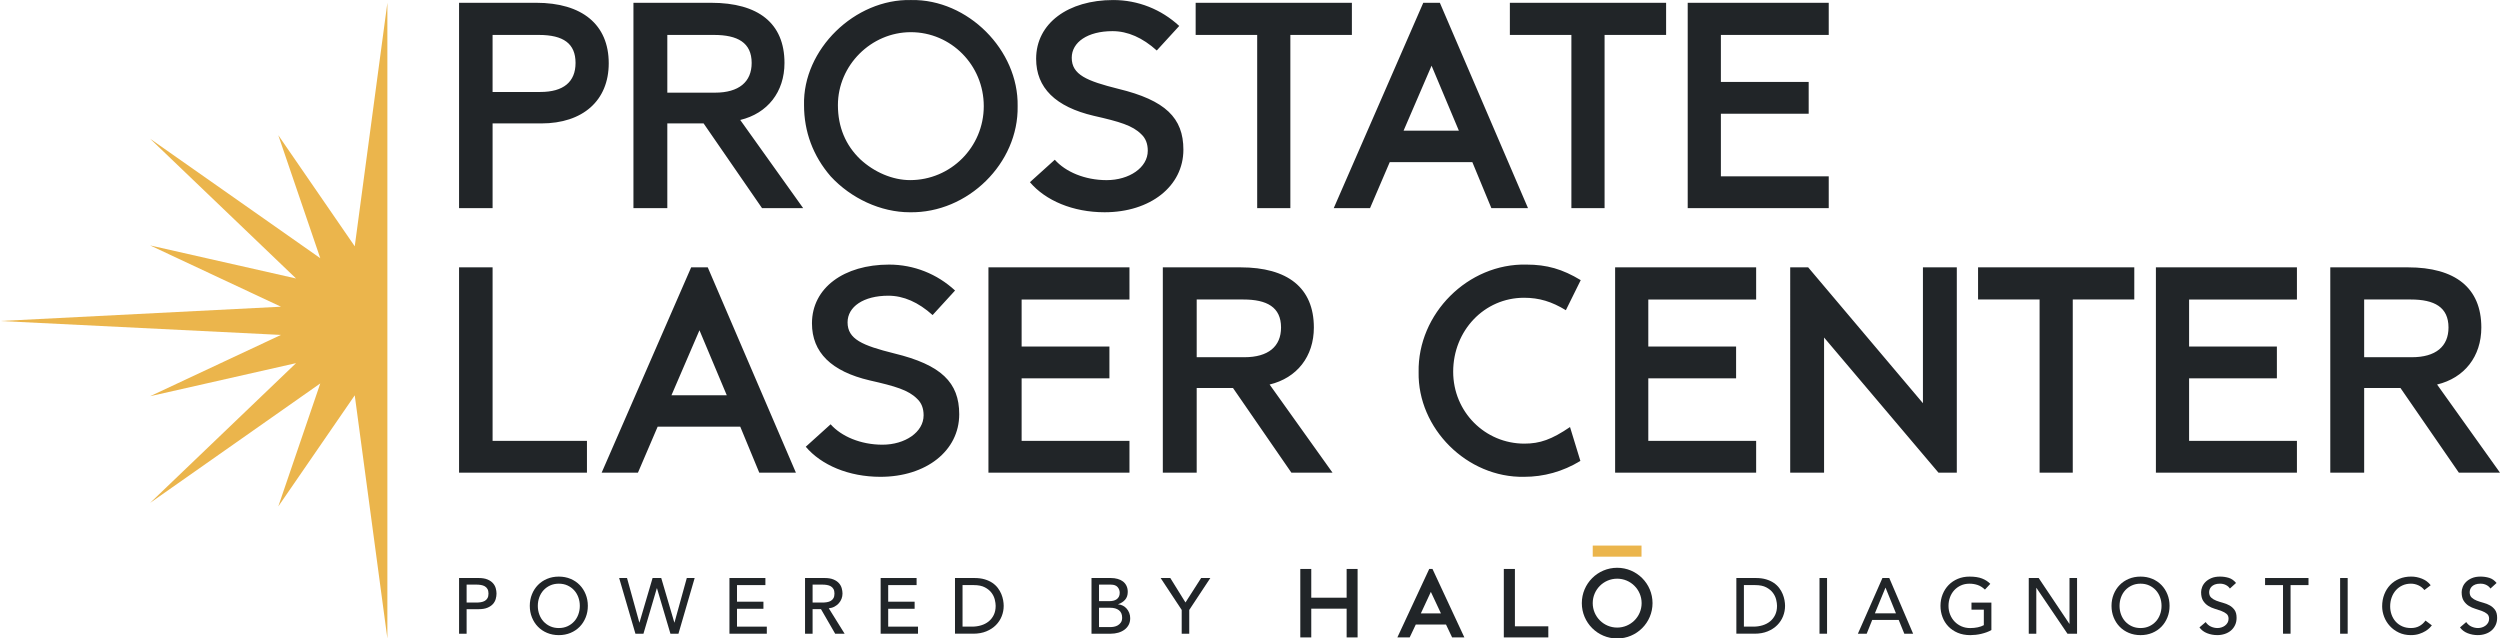
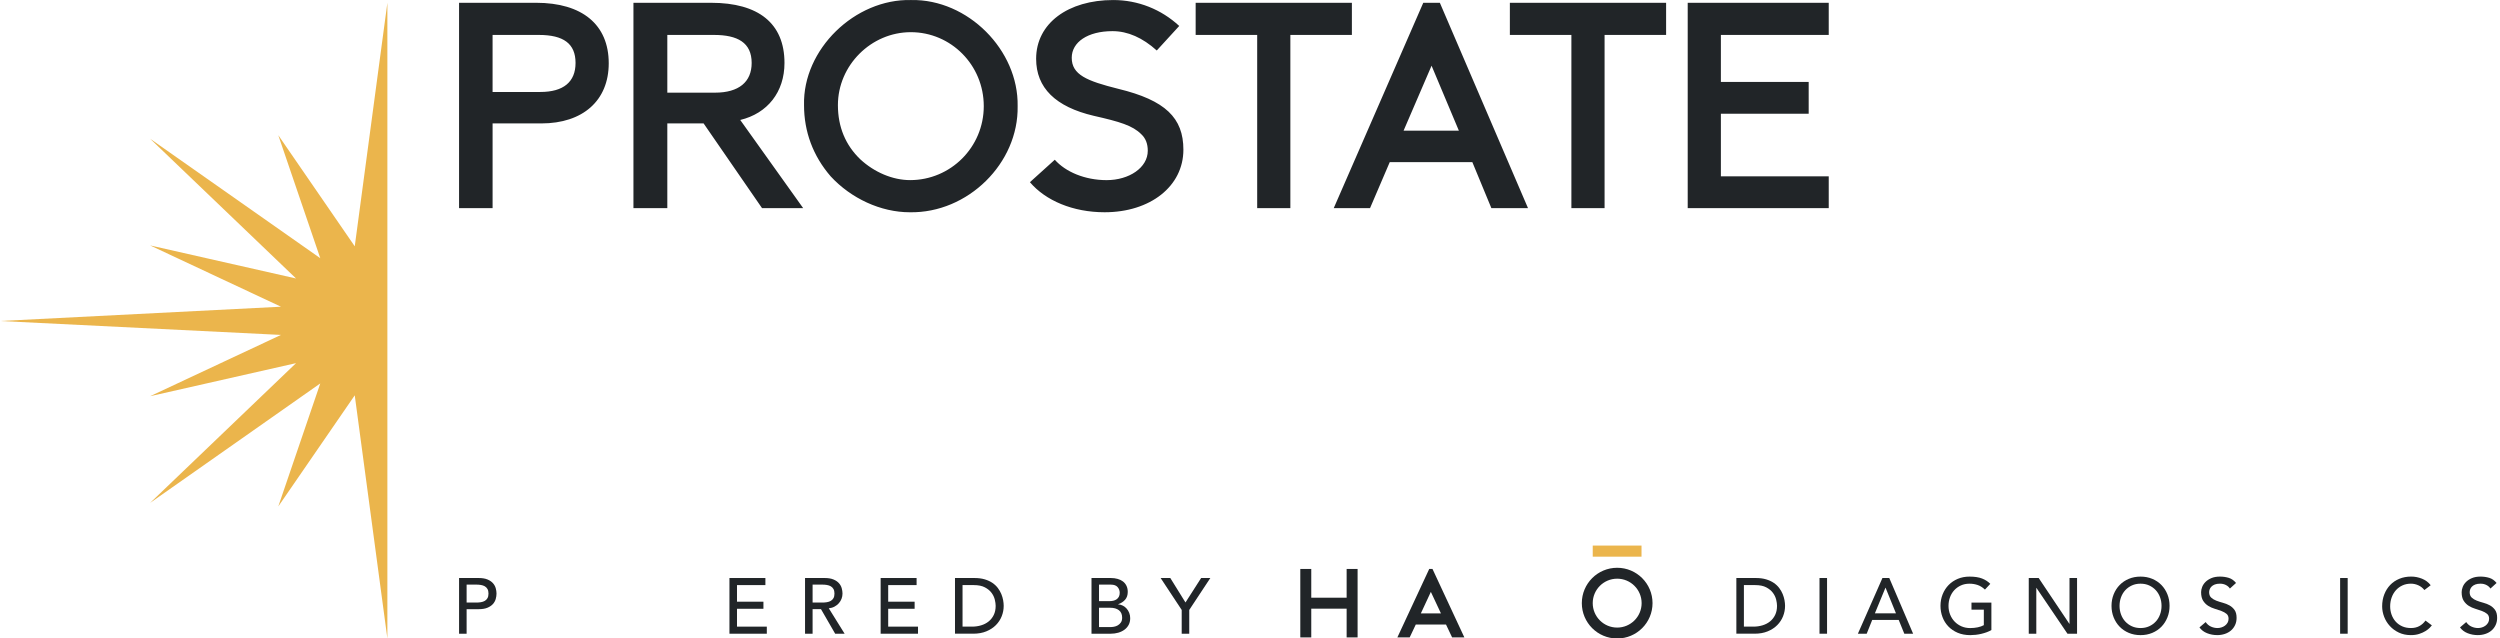
<svg xmlns="http://www.w3.org/2000/svg" id="Layer_1" x="0px" y="0px" viewBox="0 0 261.547 66.798" xml:space="preserve">
  <g>
    <g>
      <path fill="#212528" d="M48.026,0.292v21.48h3.508v-8.86h5.099c4.339,0,7.052-2.387,7.052-6.292c0-4.05-2.784-6.329-7.594-6.329    H48.026L48.026,0.292z M60.213,6.584c0,1.989-1.266,3.038-3.689,3.038h-4.991V3.655h4.846C58.947,3.655,60.213,4.559,60.213,6.584    L60.213,6.584z M66.27,0.292v21.48h3.544v-8.86h3.797l6.111,8.86h4.303l-6.582-9.221c2.857-0.687,4.629-2.929,4.629-5.967    c0-4.159-2.748-6.292-7.666-6.292H66.27L66.27,0.292z M78.638,6.584c0,1.989-1.338,3.11-3.833,3.11h-4.991V3.655h4.882    C77.155,3.655,78.638,4.451,78.638,6.584L78.638,6.584z M84.117,10.996c0,2.784,0.94,5.316,2.784,7.45    c2.134,2.314,5.243,3.761,8.281,3.761c6.075,0.108,11.391-5.135,11.282-11.102c0.109-5.858-5.207-11.21-11.138-11.102    C89.432-0.142,83.972,5.174,84.117,10.996L84.117,10.996z M95.218,18.843c-1.844,0-3.761-0.832-5.207-2.17    c-1.555-1.483-2.35-3.399-2.35-5.677c0-4.159,3.471-7.63,7.63-7.63c4.195,0,7.63,3.435,7.63,7.739    C102.921,15.408,99.449,18.843,95.218,18.843L95.218,18.843z M107.749,19.06c1.627,1.916,4.484,3.146,7.811,3.146    c4.773,0,8.245-2.712,8.245-6.545c0-3.327-1.881-5.171-6.799-6.365c-3.327-0.832-4.882-1.482-4.882-3.254    c0-1.627,1.663-2.784,4.267-2.784c1.591,0,3.146,0.687,4.629,2.025l2.35-2.568c-1.88-1.736-4.304-2.712-6.907-2.712    c-4.701,0-8.064,2.423-8.064,6.148c0,3.038,2.025,5.026,6.039,5.967c2.712,0.615,4.05,1.013,4.954,1.917    c0.47,0.434,0.687,1.012,0.687,1.736c0,1.772-1.953,3.074-4.304,3.074c-2.278,0-4.303-0.868-5.424-2.134L107.749,19.06    L107.749,19.06z M131.525,3.655v18.117h3.471V3.655h6.437V0.292h-16.345v3.363H131.525L131.525,3.655z M139.535,21.773h3.797    l2.061-4.809h8.643l1.989,4.809h3.833l-9.221-21.48h-1.736L139.535,21.773L139.535,21.773z M146.84,13.672l2.929-6.799    l2.857,6.799H146.84L146.84,13.672z M164.397,3.655v18.117h3.472V3.655h6.437V0.292H157.96v3.363H164.397L164.397,3.655z     M176.566,0.292v21.48h14.754v-3.327h-11.283V11.9h9.185V8.573h-9.185V3.655h11.283V0.292H176.566L176.566,0.292z" />
-       <path fill="#212528" d="M48.026,27.97v21.48h13.38v-3.327h-9.872V27.97H48.026L48.026,27.97z M62.944,49.45h3.797l2.061-4.81    h8.643l1.989,4.81h3.833l-9.222-21.48h-1.736L62.944,49.45L62.944,49.45z M70.248,41.35l2.929-6.799l2.857,6.799H70.248    L70.248,41.35z M84.297,46.738c1.627,1.916,4.484,3.146,7.811,3.146c4.773,0,8.245-2.712,8.245-6.545    c0-3.327-1.881-5.171-6.799-6.365c-3.327-0.832-4.882-1.483-4.882-3.254c0-1.627,1.663-2.784,4.267-2.784    c1.591,0,3.146,0.687,4.629,2.025l2.35-2.568c-1.88-1.736-4.304-2.712-6.907-2.712c-4.701,0-8.064,2.423-8.064,6.148    c0,3.038,2.025,5.026,6.039,5.967c2.712,0.615,4.05,1.013,4.954,1.917c0.47,0.434,0.687,1.012,0.687,1.736    c0,1.772-1.953,3.074-4.304,3.074c-2.278,0-4.303-0.868-5.424-2.134L84.297,46.738L84.297,46.738z M103.409,27.97v21.48h14.754    v-3.327h-11.282v-6.545h9.185v-3.327h-9.185v-4.918h11.282V27.97H103.409L103.409,27.97z M121.653,27.97v21.48h3.544v-8.86h3.797    l6.111,8.86h4.303l-6.582-9.221c2.857-0.687,4.629-2.929,4.629-5.967c0-4.159-2.748-6.292-7.666-6.292H121.653L121.653,27.97z     M134.021,34.262c0,1.989-1.338,3.11-3.833,3.11h-4.991v-6.039h4.882C132.538,31.333,134.021,32.129,134.021,34.262    L134.021,34.262z M159.696,27.681c-6.111-0.145-11.391,5.135-11.282,11.246c-0.109,5.894,5.063,11.066,11.029,10.957    c2.061,0,4.05-0.542,5.895-1.664l-1.085-3.544c-1.917,1.302-3.146,1.736-4.774,1.736c-4.122,0-7.449-3.327-7.449-7.522    c0-4.304,3.255-7.739,7.413-7.739c1.591,0,2.893,0.398,4.376,1.302l1.555-3.146C163.457,28.151,161.83,27.681,159.696,27.681    L159.696,27.681z M168.972,27.97v21.48h14.754v-3.327h-11.283v-6.545h9.185v-3.327h-9.185v-4.918h11.283V27.97H168.972    L168.972,27.97z M187.288,49.45h3.544V35.311l11.97,14.139h1.917V27.97h-3.544v14.212L189.169,27.97h-1.88V49.45L187.288,49.45z     M213.379,31.333V49.45h3.471V31.333h6.437V27.97h-16.345v3.363H213.379L213.379,31.333z M225.548,27.97v21.48h14.754v-3.327    h-11.282v-6.545h9.185v-3.327h-9.185v-4.918h11.282V27.97H225.548L225.548,27.97z M243.792,27.97v21.48h3.544v-8.86h3.797    l6.111,8.86h4.303l-6.582-9.221c2.857-0.687,4.629-2.929,4.629-5.967c0-4.159-2.748-6.292-7.666-6.292H243.792L243.792,27.97z     M256.159,34.262c0,1.989-1.338,3.11-3.833,3.11h-4.991v-6.039h4.882C254.677,31.333,256.159,32.129,256.159,34.262    L256.159,34.262z" />
      <polygon fill-rule="evenodd" clip-rule="evenodd" fill="#EBB54C" points="0,33.583 29.394,35.039 15.703,41.451 30.972,37.991     15.703,52.614 33.507,40.113 29.113,52.983 37.113,41.359 40.527,66.798 40.527,0.292 37.113,25.768 29.113,14.143 33.507,27.013     15.703,14.513 30.972,29.135 15.703,25.675 29.394,32.087 0,33.583   " />
    </g>
    <g>
      <g>
        <path fill-rule="evenodd" clip-rule="evenodd" fill="#212528" d="M148.647,64.174l1.048-2.252l1.055,2.252H148.647     L148.647,64.174z M149.524,59.523l-3.334,7.163h1.288l0.64-1.35h3.161l0.64,1.35h1.281l-3.335-7.163H149.524L149.524,59.523     L149.524,59.523z" />
-         <polyline fill-rule="evenodd" clip-rule="evenodd" fill="#212528" points="158.488,59.523 157.327,59.523 157.327,66.686      161.983,66.686 161.983,65.524 158.488,65.524 158.488,59.523    " />
        <path fill-rule="evenodd" clip-rule="evenodd" fill="#212528" d="M169.187,65.657c-1.413,0-2.558-1.145-2.558-2.558     c0-1.413,1.145-2.558,2.558-2.558s2.558,1.145,2.558,2.558C171.745,64.512,170.6,65.657,169.187,65.657L169.187,65.657z      M169.187,59.4c-2.043,0-3.699,1.656-3.699,3.699s1.656,3.699,3.699,3.699s3.699-1.656,3.699-3.699S171.23,59.4,169.187,59.4     L169.187,59.4L169.187,59.4z" />
        <polygon fill="#212528" points="140.883,59.523 140.883,62.531 137.183,62.531 137.183,59.523 136.036,59.523 136.036,66.686      137.183,66.686 137.183,63.678 140.883,63.678 140.883,66.686 142.03,66.686 142.03,59.523    " />
        <rect x="166.63" y="57.077" fill="#EBB54C" width="5.104" height="1.162" />
      </g>
      <g>
        <path fill="#212528" d="M48.026,60.471h2.05c0.373,0,0.68,0.051,0.922,0.152s0.432,0.23,0.572,0.387     c0.14,0.156,0.237,0.332,0.292,0.527c0.055,0.195,0.082,0.383,0.082,0.564c0,0.181-0.028,0.369-0.082,0.564     c-0.055,0.195-0.152,0.37-0.292,0.527c-0.14,0.156-0.331,0.285-0.572,0.387c-0.241,0.102-0.549,0.152-0.922,0.152h-1.259v2.568     h-0.79V60.471z M48.817,63.039h1.037c0.154,0,0.306-0.012,0.457-0.037c0.151-0.025,0.285-0.07,0.403-0.136     c0.118-0.066,0.213-0.161,0.284-0.284c0.071-0.123,0.107-0.284,0.107-0.482c0-0.197-0.036-0.358-0.107-0.481     s-0.166-0.218-0.284-0.284c-0.118-0.066-0.252-0.111-0.403-0.136c-0.151-0.025-0.303-0.037-0.457-0.037h-1.037V63.039z" />
-         <path fill="#212528" d="M58.463,66.446c-0.444,0-0.853-0.078-1.226-0.234c-0.373-0.156-0.693-0.372-0.959-0.646     c-0.266-0.274-0.475-0.598-0.626-0.971c-0.151-0.373-0.226-0.776-0.226-1.21c0-0.433,0.075-0.837,0.226-1.21     c0.151-0.373,0.359-0.697,0.626-0.971c0.266-0.274,0.585-0.49,0.959-0.646c0.373-0.156,0.782-0.234,1.226-0.234     c0.444,0,0.853,0.078,1.226,0.234c0.373,0.156,0.693,0.372,0.959,0.646c0.266,0.274,0.475,0.598,0.625,0.971     c0.151,0.373,0.226,0.776,0.226,1.21c0,0.434-0.075,0.837-0.226,1.21c-0.151,0.373-0.359,0.697-0.625,0.971     c-0.266,0.275-0.586,0.49-0.959,0.646C59.316,66.368,58.907,66.446,58.463,66.446z M58.463,65.705     c0.335,0,0.636-0.062,0.905-0.185c0.269-0.123,0.499-0.289,0.691-0.498c0.192-0.208,0.34-0.454,0.444-0.736     c0.104-0.282,0.156-0.583,0.156-0.901c0-0.318-0.052-0.619-0.156-0.901c-0.104-0.282-0.252-0.528-0.444-0.737     c-0.192-0.208-0.422-0.374-0.691-0.498c-0.269-0.123-0.571-0.185-0.905-0.185c-0.335,0-0.637,0.062-0.906,0.185     c-0.269,0.124-0.499,0.29-0.691,0.498c-0.192,0.209-0.34,0.454-0.444,0.737c-0.104,0.283-0.156,0.583-0.156,0.901     c0,0.318,0.052,0.619,0.156,0.901c0.104,0.283,0.252,0.528,0.444,0.736c0.192,0.209,0.422,0.375,0.691,0.498     C57.826,65.644,58.128,65.705,58.463,65.705z" />
-         <path fill="#212528" d="M64.775,60.471h0.823l1.288,4.658h0.016l1.37-4.658h0.906l1.37,4.658h0.016l1.288-4.658h0.823     l-1.696,5.827h-0.84l-1.407-4.757h-0.016l-1.399,4.757h-0.84L64.775,60.471z" />
        <path fill="#212528" d="M76.314,60.471h3.761v0.741h-2.971v1.737h2.765v0.741h-2.765v1.868h3.119v0.741h-3.909V60.471z" />
        <path fill="#212528" d="M84.223,60.471h2.05c0.373,0,0.68,0.051,0.922,0.152s0.432,0.23,0.572,0.387     c0.14,0.156,0.237,0.332,0.292,0.527c0.055,0.195,0.082,0.383,0.082,0.564c0,0.187-0.033,0.366-0.099,0.539     c-0.066,0.173-0.161,0.329-0.284,0.469c-0.124,0.14-0.275,0.258-0.453,0.354c-0.178,0.096-0.377,0.155-0.597,0.177l1.654,2.658     h-0.988l-1.482-2.568h-0.88v2.568h-0.79V60.471z M85.013,63.039h1.037c0.154,0,0.306-0.012,0.457-0.037     c0.151-0.025,0.285-0.07,0.403-0.136c0.118-0.066,0.213-0.161,0.284-0.284c0.071-0.123,0.107-0.284,0.107-0.482     c0-0.197-0.036-0.358-0.107-0.481c-0.071-0.123-0.166-0.218-0.284-0.284c-0.118-0.066-0.252-0.111-0.403-0.136     c-0.151-0.025-0.303-0.037-0.457-0.037h-1.037V63.039z" />
        <path fill="#212528" d="M92.132,60.471h3.761v0.741h-2.971v1.737h2.765v0.741h-2.765v1.868h3.119v0.741h-3.909V60.471z" />
        <path fill="#212528" d="M99.909,60.471h2.033c0.412,0,0.772,0.047,1.082,0.14c0.31,0.093,0.579,0.218,0.807,0.374     c0.227,0.156,0.417,0.336,0.568,0.539c0.151,0.203,0.27,0.411,0.358,0.625c0.088,0.214,0.151,0.428,0.19,0.642     c0.038,0.214,0.058,0.412,0.058,0.593c0,0.373-0.069,0.734-0.206,1.082c-0.137,0.348-0.34,0.658-0.609,0.93     c-0.269,0.272-0.602,0.49-1,0.654c-0.398,0.165-0.857,0.247-1.379,0.247h-1.901V60.471z M100.699,65.557h0.996     c0.335,0,0.652-0.045,0.951-0.136c0.299-0.09,0.561-0.226,0.786-0.407c0.225-0.181,0.403-0.408,0.535-0.679     c0.132-0.271,0.198-0.588,0.198-0.95c0-0.186-0.03-0.405-0.09-0.654c-0.061-0.25-0.174-0.487-0.342-0.712     c-0.167-0.225-0.399-0.416-0.696-0.572c-0.296-0.156-0.68-0.235-1.152-0.235h-1.185V65.557z" />
        <path fill="#212528" d="M114.189,60.471h2.025c0.253,0,0.487,0.03,0.704,0.091c0.217,0.06,0.404,0.15,0.56,0.267     c0.156,0.118,0.28,0.269,0.37,0.453c0.091,0.184,0.136,0.399,0.136,0.646c0,0.335-0.093,0.608-0.28,0.819     c-0.187,0.211-0.428,0.366-0.724,0.465v0.016c0.175,0.011,0.34,0.056,0.494,0.136c0.154,0.08,0.287,0.184,0.399,0.313     c0.113,0.129,0.202,0.279,0.268,0.449c0.066,0.17,0.099,0.354,0.099,0.551c0,0.264-0.054,0.495-0.16,0.696     c-0.107,0.2-0.254,0.369-0.44,0.506c-0.187,0.137-0.403,0.242-0.65,0.313c-0.247,0.071-0.513,0.107-0.798,0.107h-2V60.471z      M114.979,62.891h1.078c0.148,0,0.288-0.015,0.42-0.045c0.132-0.03,0.247-0.081,0.346-0.152c0.099-0.071,0.177-0.162,0.234-0.272     c0.058-0.11,0.086-0.244,0.086-0.403c0-0.23-0.074-0.431-0.222-0.601c-0.148-0.17-0.381-0.255-0.7-0.255h-1.243V62.891z      M114.979,65.606h1.16c0.121,0,0.254-0.012,0.399-0.037s0.281-0.074,0.407-0.148c0.126-0.074,0.233-0.174,0.321-0.3     c0.088-0.126,0.132-0.293,0.132-0.502c0-0.346-0.113-0.605-0.338-0.778c-0.225-0.173-0.529-0.259-0.913-0.259h-1.169V65.606z" />
        <path fill="#212528" d="M123.629,63.812l-2.206-3.342h1.012l1.588,2.56l1.638-2.56h0.963l-2.206,3.342v2.486h-0.79V63.812z" />
      </g>
      <g>
        <path fill="#212528" d="M181.654,60.471h2.033c0.412,0,0.772,0.047,1.082,0.14c0.31,0.093,0.579,0.218,0.807,0.374     c0.227,0.156,0.417,0.336,0.568,0.539c0.151,0.203,0.27,0.411,0.358,0.625c0.088,0.214,0.151,0.428,0.19,0.642     c0.038,0.214,0.058,0.412,0.058,0.593c0,0.373-0.069,0.734-0.206,1.082c-0.137,0.348-0.34,0.658-0.609,0.93     c-0.269,0.272-0.602,0.49-1,0.654c-0.398,0.165-0.857,0.247-1.379,0.247h-1.901V60.471z M182.444,65.557h0.996     c0.335,0,0.652-0.045,0.951-0.136c0.299-0.09,0.561-0.226,0.786-0.407c0.225-0.181,0.403-0.408,0.535-0.679     c0.132-0.271,0.198-0.588,0.198-0.95c0-0.186-0.03-0.405-0.09-0.654c-0.061-0.25-0.174-0.487-0.342-0.712     c-0.167-0.225-0.399-0.416-0.696-0.572c-0.296-0.156-0.68-0.235-1.152-0.235h-1.185V65.557z" />
        <path fill="#212528" d="M190.354,60.471h0.79v5.827h-0.79V60.471z" />
        <path fill="#212528" d="M196.938,60.471h0.716l2.494,5.827h-0.922l-0.584-1.44h-2.774l-0.576,1.44h-0.922L196.938,60.471z      M198.353,64.166l-1.086-2.675h-0.016l-1.103,2.675H198.353z" />
        <path fill="#212528" d="M208.337,63.039v2.872c-0.143,0.088-0.305,0.164-0.486,0.23c-0.181,0.066-0.369,0.122-0.564,0.169     c-0.195,0.047-0.392,0.081-0.592,0.103c-0.2,0.022-0.388,0.033-0.564,0.033c-0.494,0-0.934-0.082-1.321-0.247     c-0.387-0.165-0.713-0.387-0.98-0.667c-0.266-0.28-0.469-0.605-0.609-0.975c-0.14-0.37-0.21-0.761-0.21-1.173     c0-0.433,0.075-0.837,0.226-1.21c0.151-0.373,0.359-0.697,0.626-0.971c0.266-0.274,0.585-0.49,0.959-0.646     c0.373-0.156,0.782-0.234,1.226-0.234c0.537,0,0.977,0.067,1.317,0.202c0.34,0.134,0.626,0.32,0.856,0.556l-0.56,0.601     c-0.242-0.231-0.497-0.391-0.766-0.482c-0.269-0.09-0.552-0.136-0.848-0.136c-0.335,0-0.637,0.062-0.906,0.185     c-0.269,0.124-0.499,0.29-0.691,0.498c-0.192,0.209-0.34,0.454-0.444,0.737c-0.104,0.283-0.156,0.583-0.156,0.901     c0,0.329,0.058,0.635,0.173,0.918c0.115,0.283,0.274,0.528,0.477,0.737c0.203,0.208,0.442,0.372,0.716,0.49     c0.275,0.118,0.573,0.177,0.897,0.177c0.28,0,0.545-0.026,0.794-0.078c0.249-0.052,0.462-0.128,0.638-0.226v-1.621h-1.292v-0.741     H208.337z" />
        <path fill="#212528" d="M212.246,60.471h1.037l3.21,4.79h0.016v-4.79h0.79v5.827h-1.004l-3.243-4.79h-0.016v4.79h-0.79V60.471z" />
        <path fill="#212528" d="M223.941,66.446c-0.444,0-0.853-0.078-1.226-0.234c-0.373-0.156-0.693-0.372-0.959-0.646     c-0.266-0.274-0.475-0.598-0.626-0.971c-0.151-0.373-0.226-0.776-0.226-1.21c0-0.433,0.075-0.837,0.226-1.21     c0.151-0.373,0.359-0.697,0.626-0.971c0.266-0.274,0.585-0.49,0.959-0.646c0.373-0.156,0.782-0.234,1.226-0.234     c0.444,0,0.853,0.078,1.226,0.234c0.373,0.156,0.693,0.372,0.959,0.646c0.266,0.274,0.475,0.598,0.625,0.971     c0.151,0.373,0.226,0.776,0.226,1.21c0,0.434-0.075,0.837-0.226,1.21c-0.151,0.373-0.359,0.697-0.625,0.971     c-0.266,0.275-0.586,0.49-0.959,0.646C224.794,66.368,224.386,66.446,223.941,66.446z M223.941,65.705     c0.335,0,0.636-0.062,0.905-0.185c0.269-0.123,0.499-0.289,0.691-0.498c0.192-0.208,0.34-0.454,0.444-0.736     c0.104-0.282,0.156-0.583,0.156-0.901c0-0.318-0.052-0.619-0.156-0.901c-0.104-0.282-0.252-0.528-0.444-0.737     c-0.192-0.208-0.422-0.374-0.691-0.498c-0.269-0.123-0.571-0.185-0.905-0.185c-0.335,0-0.637,0.062-0.906,0.185     c-0.269,0.124-0.499,0.29-0.691,0.498c-0.192,0.209-0.34,0.454-0.444,0.737c-0.104,0.283-0.156,0.583-0.156,0.901     c0,0.318,0.052,0.619,0.156,0.901c0.104,0.283,0.252,0.528,0.444,0.736c0.192,0.209,0.422,0.375,0.691,0.498     C223.305,65.644,223.607,65.705,223.941,65.705z" />
        <path fill="#212528" d="M230.756,65.08c0.142,0.214,0.325,0.372,0.547,0.473c0.222,0.101,0.451,0.152,0.687,0.152     c0.132,0,0.266-0.02,0.403-0.062c0.137-0.041,0.262-0.103,0.374-0.185s0.205-0.184,0.276-0.304     c0.071-0.121,0.107-0.261,0.107-0.42c0-0.225-0.071-0.396-0.214-0.514c-0.143-0.118-0.319-0.217-0.531-0.296     s-0.442-0.156-0.691-0.231c-0.25-0.074-0.48-0.177-0.692-0.309c-0.211-0.132-0.388-0.309-0.531-0.531     c-0.143-0.222-0.214-0.523-0.214-0.901c0-0.17,0.037-0.351,0.111-0.543c0.074-0.192,0.191-0.368,0.35-0.527     c0.159-0.159,0.364-0.292,0.613-0.399c0.25-0.107,0.55-0.16,0.901-0.16c0.318,0,0.623,0.044,0.914,0.132     c0.291,0.088,0.546,0.266,0.766,0.535l-0.642,0.584c-0.099-0.154-0.239-0.277-0.42-0.37c-0.181-0.093-0.387-0.14-0.618-0.14     c-0.219,0-0.402,0.029-0.547,0.086c-0.145,0.058-0.262,0.132-0.35,0.222c-0.088,0.09-0.15,0.188-0.185,0.292     c-0.036,0.104-0.054,0.2-0.054,0.288c0,0.247,0.071,0.436,0.214,0.568c0.143,0.132,0.319,0.239,0.531,0.321     c0.211,0.082,0.442,0.156,0.691,0.222c0.25,0.066,0.48,0.158,0.692,0.276c0.211,0.118,0.388,0.277,0.531,0.477     c0.143,0.2,0.214,0.476,0.214,0.827c0,0.28-0.054,0.532-0.16,0.757c-0.107,0.225-0.251,0.414-0.432,0.568     c-0.181,0.154-0.395,0.272-0.642,0.354c-0.247,0.082-0.51,0.124-0.79,0.124c-0.373,0-0.727-0.066-1.062-0.198     c-0.335-0.132-0.601-0.335-0.798-0.609L230.756,65.08z" />
-         <path fill="#212528" d="M238.846,61.212h-1.877v-0.741h4.543v0.741h-1.876v5.086h-0.79V61.212z" />
        <path fill="#212528" d="M244.821,60.471h0.79v5.827h-0.79V60.471z" />
        <path fill="#212528" d="M253.635,61.73c-0.164-0.214-0.373-0.379-0.625-0.494c-0.253-0.115-0.513-0.173-0.782-0.173     c-0.329,0-0.627,0.062-0.893,0.185c-0.266,0.124-0.494,0.292-0.683,0.506c-0.19,0.214-0.336,0.465-0.44,0.753     c-0.104,0.288-0.156,0.597-0.156,0.926c0,0.307,0.049,0.598,0.148,0.872c0.099,0.275,0.241,0.516,0.428,0.724     c0.187,0.209,0.414,0.373,0.683,0.494c0.269,0.121,0.573,0.181,0.914,0.181c0.335,0,0.628-0.068,0.881-0.206     c0.252-0.137,0.466-0.329,0.642-0.576l0.667,0.502c-0.044,0.06-0.121,0.147-0.23,0.259c-0.11,0.113-0.255,0.225-0.436,0.337     c-0.181,0.113-0.399,0.211-0.654,0.296s-0.55,0.128-0.885,0.128c-0.461,0-0.877-0.088-1.247-0.263     c-0.37-0.175-0.686-0.406-0.946-0.692c-0.261-0.285-0.459-0.607-0.597-0.967c-0.137-0.359-0.206-0.723-0.206-1.091     c0-0.45,0.074-0.866,0.222-1.247c0.148-0.381,0.355-0.711,0.621-0.988c0.266-0.277,0.586-0.492,0.959-0.646     c0.373-0.154,0.785-0.23,1.235-0.23c0.384,0,0.761,0.074,1.132,0.222c0.37,0.148,0.673,0.376,0.909,0.683L253.635,61.73z" />
        <path fill="#212528" d="M258.014,65.08c0.142,0.214,0.325,0.372,0.547,0.473c0.222,0.101,0.451,0.152,0.687,0.152     c0.132,0,0.266-0.02,0.403-0.062c0.137-0.041,0.262-0.103,0.374-0.185s0.205-0.184,0.276-0.304     c0.071-0.121,0.107-0.261,0.107-0.42c0-0.225-0.071-0.396-0.214-0.514c-0.143-0.118-0.319-0.217-0.531-0.296     c-0.211-0.08-0.442-0.156-0.691-0.231c-0.25-0.074-0.48-0.177-0.692-0.309c-0.211-0.132-0.388-0.309-0.531-0.531     c-0.143-0.222-0.214-0.523-0.214-0.901c0-0.17,0.037-0.351,0.111-0.543c0.074-0.192,0.191-0.368,0.35-0.527     c0.159-0.159,0.364-0.292,0.613-0.399c0.25-0.107,0.55-0.16,0.901-0.16c0.318,0,0.623,0.044,0.914,0.132     c0.291,0.088,0.546,0.266,0.766,0.535l-0.642,0.584c-0.099-0.154-0.239-0.277-0.42-0.37c-0.181-0.093-0.387-0.14-0.618-0.14     c-0.219,0-0.402,0.029-0.547,0.086c-0.145,0.058-0.262,0.132-0.35,0.222c-0.088,0.09-0.15,0.188-0.185,0.292     c-0.036,0.104-0.054,0.2-0.054,0.288c0,0.247,0.071,0.436,0.214,0.568c0.143,0.132,0.319,0.239,0.531,0.321     c0.211,0.082,0.442,0.156,0.691,0.222c0.25,0.066,0.48,0.158,0.692,0.276c0.211,0.118,0.388,0.277,0.531,0.477     c0.143,0.2,0.214,0.476,0.214,0.827c0,0.28-0.054,0.532-0.16,0.757c-0.107,0.225-0.251,0.414-0.432,0.568     c-0.181,0.154-0.395,0.272-0.642,0.354c-0.247,0.082-0.51,0.124-0.79,0.124c-0.373,0-0.727-0.066-1.062-0.198     c-0.335-0.132-0.601-0.335-0.798-0.609L258.014,65.08z" />
      </g>
    </g>
  </g>
  <g>
</g>
  <g>
</g>
  <g>
</g>
  <g>
</g>
  <g>
</g>
  <g>
</g>
  <g>
</g>
  <g>
</g>
  <g>
</g>
  <g>
</g>
  <g>
</g>
  <g>
</g>
  <g>
</g>
  <g>
</g>
  <g>
</g>
</svg>